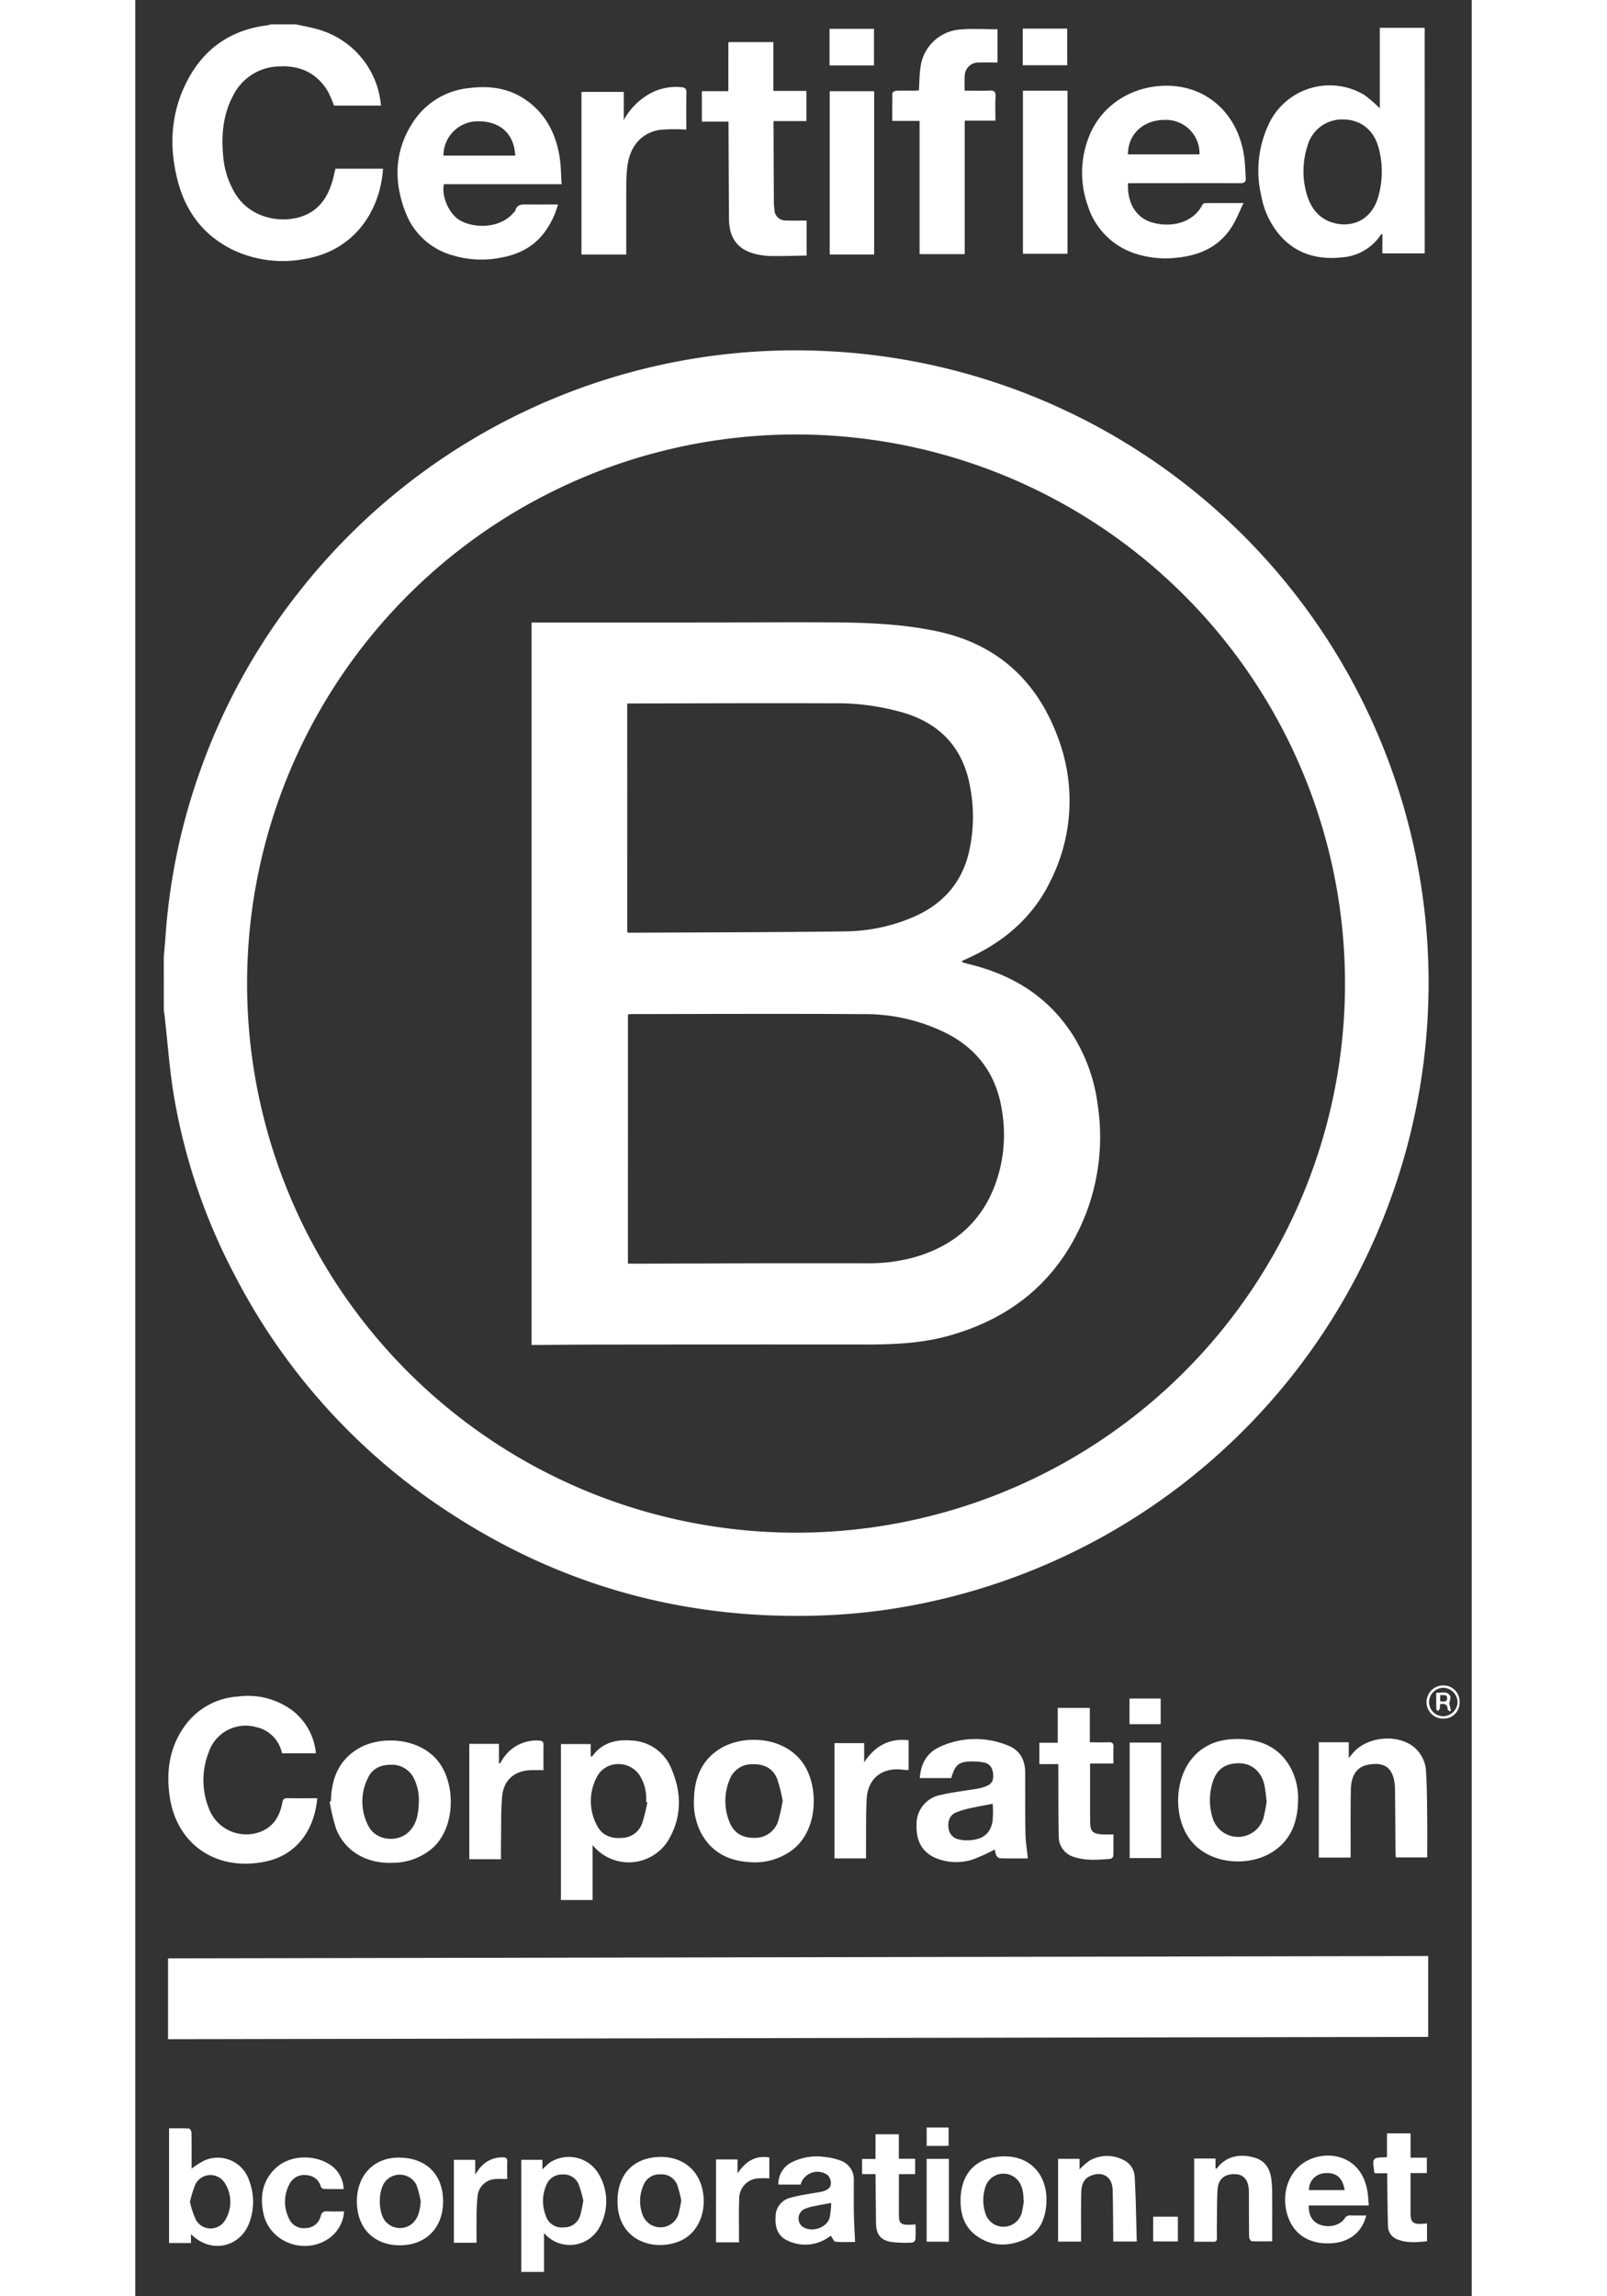
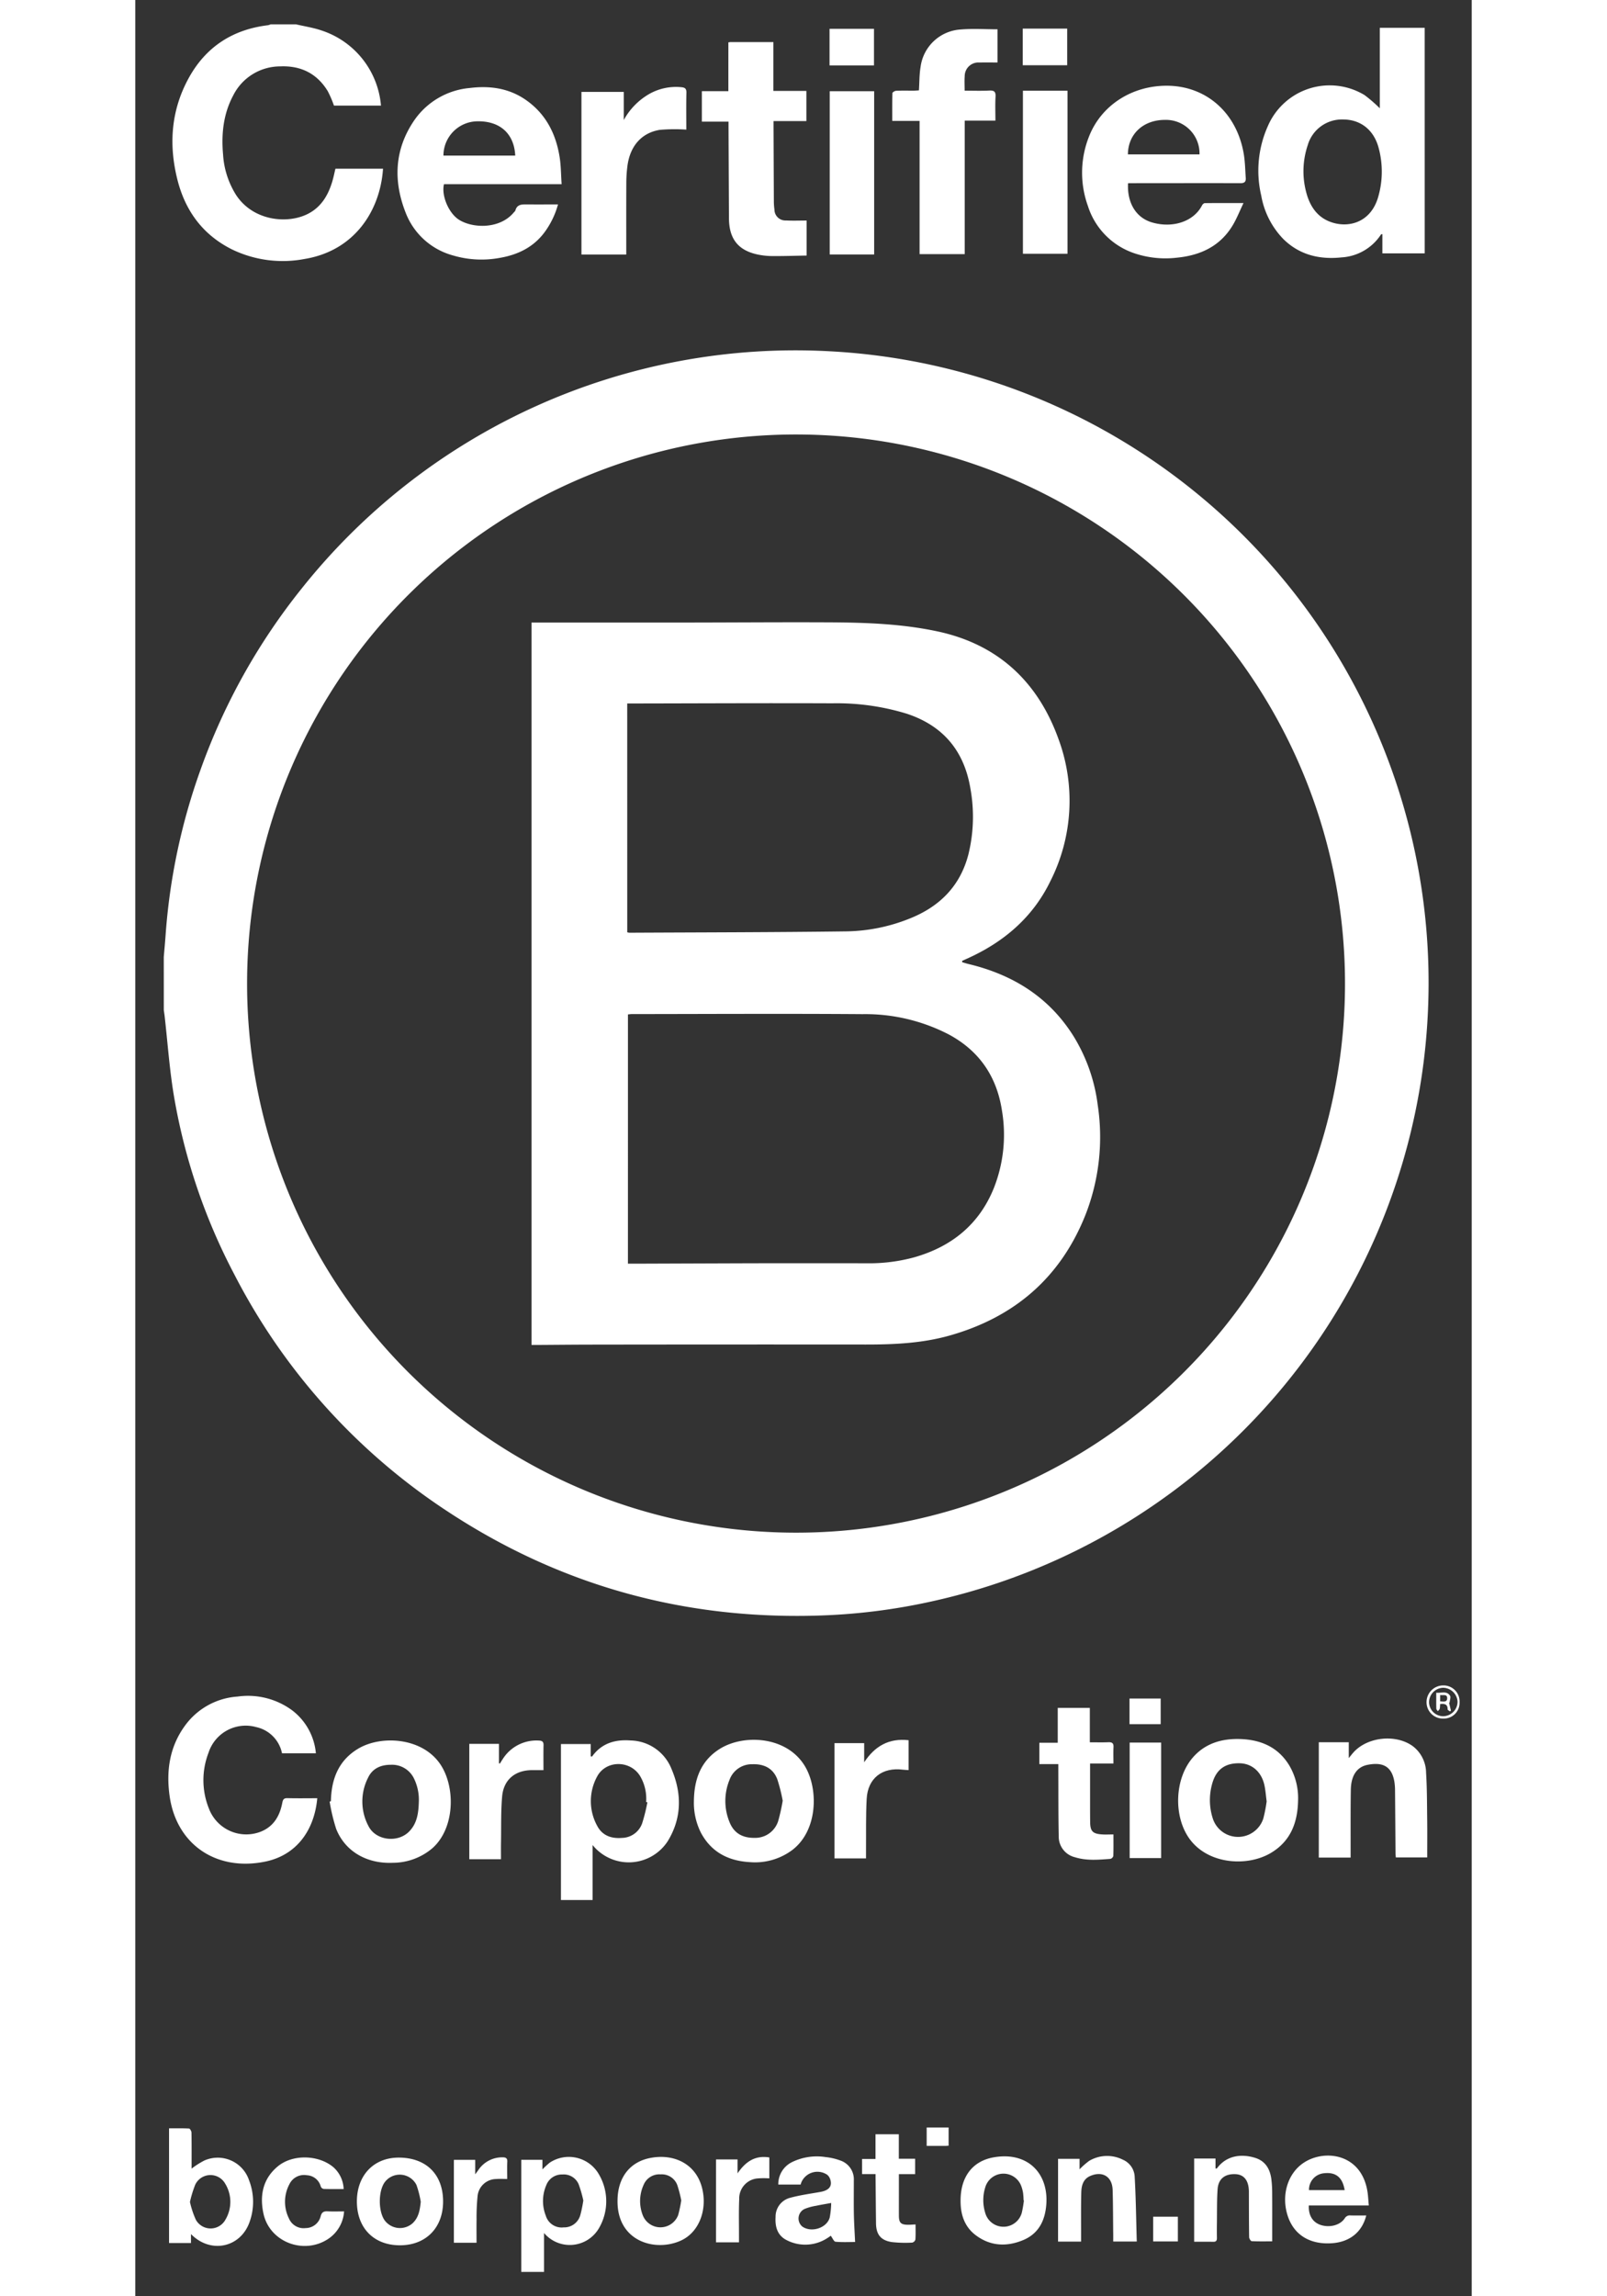
<svg xmlns="http://www.w3.org/2000/svg" height="100px" width="70px" viewBox="0 0 326.991 561.691" data-name="Layer 1" id="b56ab30c-c4c5-4c15-903d-19080e9f655b">
  <rect x="0" y="0" width="326.991" height="561.691" fill="#333333" stroke="none" />
  <path fill="#fff" d="M6.973,234.115c.149-1.785.319-3.569.445-5.356a151.094,151.094,0,0,1,8.549-40.467,152.92,152.92,0,0,1,24.738-44.323,154.383,154.383,0,0,1,129.069-58.05A154.656,154.656,0,0,1,316.283,247.226a154.885,154.885,0,0,1-121.5,144.512,148.074,148.074,0,0,1-27.87,3.454c-32.838.969-63.084-7.422-90.524-25.5a152.847,152.847,0,0,1-52.163-57.975A145.849,145.849,0,0,1,9.4,267.735c-1.037-6.328-1.488-12.752-2.208-19.132-.058-.512-.142-1.022-.214-1.533Zm289,8.217A134.313,134.313,0,1,0,159.677,374.891,134.276,134.276,0,0,0,295.972,242.332Z" />
  <path fill="#fff" d="M39.35,5.96c2.084.488,4.224.809,6.241,1.5A21.213,21.213,0,0,1,60.116,25.834h-11.5A26.754,26.754,0,0,0,47.1,22.307c-2.65-4.359-6.628-6.291-11.674-6.066a12.848,12.848,0,0,0-11.441,7.066c-2.443,4.545-2.954,9.479-2.5,14.532A20.917,20.917,0,0,0,24.7,47.746c4.212,6.358,12.667,7.133,17.668,4.5,3.214-1.693,4.883-4.6,5.87-7.968.289-.986.489-2,.731-3.005H60.619c-.712,10.4-7.071,20.053-19.1,22.056a28.493,28.493,0,0,1-17.848-2.317c-7.174-3.581-11.475-9.486-13.385-17.16C8.119,35.157,8.8,26.7,13.233,18.813,17.43,11.351,23.95,7.2,32.452,6.173a3.541,3.541,0,0,0,.662-.213Z" />
-   <path fill="#fff" d="M8.019,498.806V479.04l308.316-.576v19.778Z" />
  <path fill="#fff" d="M315.485,61.981H305.13V57.272c-.184.027-.291.012-.316.05a12.387,12.387,0,0,1-9.684,5.64c-5.363.567-10.262-.587-14.225-4.482a20.242,20.242,0,0,1-5.411-10.616,26.623,26.623,0,0,1,1.6-16.984,16.476,16.476,0,0,1,23.651-7.635,34.614,34.614,0,0,1,3.756,3.25V6.8h10.979ZM295.5,29.225a8.715,8.715,0,0,0-8.639,6.3,19.976,19.976,0,0,0-.384,11.447c.815,3.175,2.473,5.9,5.628,7.184,4.384,1.787,10.1.483,11.976-5.9a22.236,22.236,0,0,0,.169-11.947C303.1,31.8,299.824,29.229,295.5,29.225Z" />
  <path fill="#fff" d="M242.9,44.818c-.252,4.842,1.979,8.457,5.874,9.592,5.018,1.463,10.181-.173,12.235-4.179.122-.239.435-.539.663-.542,3.022-.036,6.045-.024,9.48-.024-.94,1.967-1.633,3.741-2.59,5.359-3.067,5.182-7.925,7.445-13.7,8.007A23.775,23.775,0,0,1,244.585,62a17.922,17.922,0,0,1-11.519-11.656,23.982,23.982,0,0,1,.255-16.871c3.067-7.911,10.805-12.61,19.307-12.5,9.633.127,17.03,6.851,18.622,16.914.291,1.845.313,3.733.451,5.6.067.914-.246,1.324-1.285,1.321-8.71-.031-17.421,0-26.132,0C243.847,44.819,243.41,44.818,242.9,44.818Zm17.488-7.047a8.216,8.216,0,0,0-8.472-8.445c-5.294.009-9.007,3.451-9.049,8.445Z" />
  <path fill="#fff" d="M104.316,45.058H75.532c-.684,2.8,1.175,7.137,3.7,8.713,3.358,2.1,9.962,2.322,13.393-1.815.127-.154.324-.289.371-.464.435-1.61,1.717-1.489,2.955-1.486,2.431.005,4.863,0,7.479,0a20.628,20.628,0,0,1-2.747,6.029c-2.722,4.138-6.713,6.222-11.476,7.04a24.534,24.534,0,0,1-11.486-.595A17.267,17.267,0,0,1,66.144,52c-3.036-7.744-2.734-15.359,2-22.4a18.462,18.462,0,0,1,13.68-8.072c5-.62,9.719.051,13.914,3.038,4.77,3.4,7.193,8.222,8.09,13.865C104.164,40.551,104.155,42.719,104.316,45.058Zm-11.351-7c-.265-5.455-3.85-8.585-9.531-8.378A8.4,8.4,0,0,0,75.4,38.056Z" />
  <path fill="#fff" d="M191.9,62.165V29.578h-6.687c0-2.356-.025-4.58.041-6.8.007-.209.586-.559.911-.574,1.436-.063,2.877-.022,4.316-.031.429,0,.858-.045,1.255-.068.127-1.978.091-3.868.4-5.7a10.549,10.549,0,0,1,9.878-9.195c2.926-.249,5.89-.045,8.945-.045v8.121c-1.48,0-2.951-.027-4.422.007a3.343,3.343,0,0,0-3.6,3.372c-.084,1.109-.015,2.231-.015,3.513,2.056,0,4.047.074,6.03-.027,1.211-.062,1.6.284,1.53,1.521-.112,1.869-.03,3.75-.03,5.828h-7.513V62.165Z" />
  <path fill="#fff" d="M145.114,10.367a4.969,4.969,0,0,1,.568-.075c3.433,0,6.865,0,10.446,0V22.242H164.2V29.62h-8.035c0,.54,0,.959,0,1.378q.036,9.231.078,18.462a14.478,14.478,0,0,0,.145,1.788,2.67,2.67,0,0,0,2.813,2.681c1.659.088,3.326.019,5.054.019v8.566c-2.788.048-5.559.141-8.33.123a18.009,18.009,0,0,1-3.684-.387c-4.761-1.03-6.956-3.851-6.983-8.861q-.058-11.21-.106-22.418c0-.359,0-.717,0-1.211h-6.526V22.3h6.485Z" />
  <path fill="#fff" d="M44.532,439.865c-.77,8.217-5.37,13.991-12.727,15.5-12.017,2.463-21.738-4.224-23.4-16.025-.876-6.217-.007-12.112,3.81-17.3A17.314,17.314,0,0,1,25.01,415a18.241,18.241,0,0,1,13.353,3.346,14.867,14.867,0,0,1,5.828,10.533H35.905a8.227,8.227,0,0,0-6.314-6.415,9.556,9.556,0,0,0-11.669,6.281,18.589,18.589,0,0,0,.11,13.678,9.762,9.762,0,0,0,12.818,5.561c3.1-1.3,4.529-3.889,5.126-7.018.156-.815.392-1.142,1.276-1.118C39.641,439.907,42.032,439.865,44.532,439.865Z" />
  <path fill="#fff" d="M111.892,451.311v13.455h-7.743V426.605h7.289v3.009c.195.028.309.07.327.044,2.349-3.269,5.661-4.213,9.475-3.919a11.021,11.021,0,0,1,9.952,6.941c2.558,5.986,2.565,12-.9,17.666A11.362,11.362,0,0,1,111.892,451.311Zm13.4-10.456-.3-.069a10.857,10.857,0,0,0-1.521-6.417c-2.467-3.9-8.423-3.822-10.519.278a12.562,12.562,0,0,0,.053,11.951c1.236,2.382,3.439,3.185,6.056,2.972a5.357,5.357,0,0,0,4.953-3.549A43.673,43.673,0,0,0,125.3,440.855Z" />
  <path fill="#fff" d="M134.822,31.708a41.751,41.751,0,0,0-6.485.057c-4.494.731-7.293,3.995-7.92,8.835a32.721,32.721,0,0,0-.273,4.055c-.029,5.833-.012,11.667-.012,17.6H109.167V22.48h10.354v6.882a16.436,16.436,0,0,1,6.363-6.448,13.287,13.287,0,0,1,7.731-1.585c.814.071,1.257.324,1.233,1.311C134.776,25.669,134.822,28.7,134.822,31.708Z" />
-   <path fill="#fff" d="M218.381,454.585c-2.174,0-4.49.03-6.8-.034a1.407,1.407,0,0,1-.936-.747,5.5,5.5,0,0,1-.339-1.4,46.874,46.874,0,0,1-5.437,2.455,13.188,13.188,0,0,1-8.129-.031c-3.878-1.265-5.715-4.09-5.589-8.446a7.233,7.233,0,0,1,6-7.338c2.862-.673,5.807-.99,8.711-1.485a12.764,12.764,0,0,0,1.852-.453c1.675-.552,2.229-1.291,2.195-2.834-.038-1.715-.768-2.89-2.345-3.163a14.588,14.588,0,0,0-4.382-.145c-2.019.274-2.711,1.22-3.541,3.969h-7.691c.237-3.5,1.741-6.189,4.849-7.617a20.834,20.834,0,0,1,16.727-.346c2.92,1.127,4.2,3.535,4.212,6.624.018,4.955-.032,9.911.06,14.865C217.838,450.474,218.172,452.479,218.381,454.585Zm-8.6-13.357c-1.6.308-3.237.577-4.848.944a22.987,22.987,0,0,0-4.1,1.159c-1.554.677-2.108,2.1-1.845,3.891a3.1,3.1,0,0,0,2.733,2.745,7.261,7.261,0,0,0,1.537.195c3.106.021,5.836-.9,6.482-4.612A24.851,24.851,0,0,0,209.783,441.228Z" />
  <path fill="#fff" d="M136.68,440.585c.054-5.33,1.666-9.924,6.435-12.856,6.137-3.773,17.478-3,21.4,5.575,2.626,5.744,2.042,14.852-3.8,19.251a15.22,15.22,0,0,1-10.366,2.939c-5.195-.293-9.379-2.405-11.935-7.159A16.237,16.237,0,0,1,136.68,440.585Zm21.727-.109a40.541,40.541,0,0,0-1.332-5.28c-1.053-2.7-3.281-3.746-6.119-3.647a5.787,5.787,0,0,0-5.563,3.822,13.594,13.594,0,0,0-.022,10.274c1.059,2.72,3.138,3.963,6.213,3.916a5.89,5.89,0,0,0,5.719-4.118A47.193,47.193,0,0,0,158.407,440.476Z" />
  <path fill="#fff" d="M284.5,440.452c-.106,5.383-1.831,9.955-6.7,12.823-5.958,3.509-15.963,2.749-20.306-4.14-3.506-5.56-3.041-14.248,1.237-19.2,3.024-3.5,7.077-4.672,11.512-4.551,5.109.14,9.431,1.967,12.171,6.567A15.753,15.753,0,0,1,284.5,440.452Zm-7.684.194c-.194-1.451-.278-2.732-.548-3.972-.709-3.255-3.046-5.292-6.024-5.36-3.586-.082-5.8,1.516-6.757,5.007a14.639,14.639,0,0,0,.15,8.5,6.495,6.495,0,0,0,12.364,0A35.225,35.225,0,0,0,276.811,440.646Z" />
  <path fill="#fff" d="M47.865,440.594c.114-5.373,1.817-9.945,6.671-12.848,5.708-3.415,16.008-2.754,20.326,4.16,3.542,5.671,3.234,15.458-2.207,20.221a14.983,14.983,0,0,1-9.563,3.53c-6.374.3-11.737-2.742-13.938-8.287a45.99,45.99,0,0,1-1.6-6.686Zm21.512.2a11.878,11.878,0,0,0-1.26-5.908,5.949,5.949,0,0,0-5.625-3.2c-2.393-.007-4.449.879-5.518,3.126a12.811,12.811,0,0,0,.136,11.964c1.82,3.443,7.052,4.042,9.83,1.3C68.978,446.059,69.292,443.462,69.377,440.793Z" />
  <path fill="#fff" d="M316.1,454.34h-7.678c-.028-.357-.075-.7-.078-1.041-.04-5.114-.068-10.229-.118-15.343a13.547,13.547,0,0,0-.183-2.26c-.718-3.974-3.233-4.645-6.534-4-2.643.519-4.043,2.653-4.1,6.115-.081,5.035-.039,10.072-.049,15.108,0,.433,0,.866,0,1.464h-7.787V426.169h7.336v3.876c.489-.6.768-.957,1.067-1.3,3.4-3.905,10.49-4.667,14.662-1.566a8.269,8.269,0,0,1,3.184,6.449c.235,3.743.223,7.5.269,11.255C316.134,447.993,316.1,451.1,316.1,454.34Z" />
  <path fill="#fff" d="M180.782,62.246H169.909V22.314h10.873Z" />
  <path fill="#fff" d="M228.09,62.072H217.182V22.191H228.09Z" />
  <path fill="#fff" d="M239.33,448.72c0,1.78.029,3.531-.034,5.28a1.029,1.029,0,0,1-.714.7c-2.9.217-5.822.489-8.665-.4a5.184,5.184,0,0,1-3.975-5.1c-.109-5.39-.075-10.784-.1-16.176,0-.467,0-.935,0-1.508H221.2V426.3h4.5v-8.53h7.851v8.415c1.592,0,3.06.045,4.524-.017.914-.039,1.316.229,1.268,1.2-.062,1.27-.015,2.544-.015,4.006H233.61c0,3.7,0,7.207,0,10.715,0,1.2.011,2.4.021,3.595.017,2.2.589,2.853,2.778,3.022C237.317,448.778,238.234,448.72,239.33,448.72Z" />
  <path fill="#fff" d="M13.631,546.477v2.186H8.265V520.612c1.657,0,3.283-.04,4.9.047.223.012.584.65.59,1,.048,2.91.027,5.822.027,8.808a20.581,20.581,0,0,1,3.073-1.962,8.079,8.079,0,0,1,10.992,4.831,14.564,14.564,0,0,1,.117,10.191C25.765,549.793,18.441,551.389,13.631,546.477Zm-.254-7.856a22.227,22.227,0,0,0,1.443,4.35,4.131,4.131,0,0,0,7.269-.073,8.5,8.5,0,0,0-.111-8.788,4.129,4.129,0,0,0-7.312.295A27.808,27.808,0,0,0,13.377,538.621Z" />
  <path fill="#fff" d="M100.013,546.213v9.518H94.44V528.317h5.177v2.34a22.4,22.4,0,0,1,1.763-1.633,8.473,8.473,0,0,1,12.042,2.814A13.03,13.03,0,0,1,113.47,545,8.247,8.247,0,0,1,100.013,546.213Zm9.612-7.96a30.812,30.812,0,0,0-1.152-3.988A3.968,3.968,0,0,0,104.5,531.9a4.064,4.064,0,0,0-3.941,2.622,9.777,9.777,0,0,0-.114,7.463,4.045,4.045,0,0,0,4.351,2.855,4.086,4.086,0,0,0,4.1-3.034A31.982,31.982,0,0,0,109.625,538.253Z" />
  <path fill="#fff" d="M89.478,454.787H81.727V426.572h7.259v4.737l.229.077c.217-.346.422-.7.653-1.035a9.732,9.732,0,0,1,8.915-4.589c.806.035,1.124.3,1.106,1.137-.045,2.062-.015,4.127-.015,6.094H97.1c-4.156.008-6.988,2.321-7.343,6.468-.316,3.688-.209,7.413-.273,11.122C89.458,451.937,89.478,453.293,89.478,454.787Z" />
  <path fill="#fff" d="M178.791,454.582h-7.709V426.387h7.259v4.685c2.609-3.959,6.046-5.943,10.869-5.4v7.312c-.482-.034-.937-.044-1.386-.1-5.057-.651-8.6,2.081-8.872,7.139-.225,4.221-.121,8.46-.16,12.692C178.786,453.3,178.791,453.886,178.791,454.582Z" />
  <path fill="#fff" d="M162.784,534.368h-5.455a5.986,5.986,0,0,1,3.324-5.479,13.862,13.862,0,0,1,8.268-1.243,14.572,14.572,0,0,1,3.585.834,4.861,4.861,0,0,1,3.3,4.92c.008,2.717-.037,5.434.014,8.15.043,2.258.193,4.515.3,6.865-1.454,0-3.134.091-4.791-.065-.4-.038-.727-.891-1.161-1.467-.115.08-.414.318-.74.511a9.9,9.9,0,0,1-10.128.526c-2.216-1.149-2.786-3.286-2.638-5.613a4.75,4.75,0,0,1,3.468-4.678c2.442-.676,4.98-1.014,7.483-1.458,2.135-.38,2.981-1.408,2.415-3.108a2.448,2.448,0,0,0-.712-1.076,4.273,4.273,0,0,0-6.34,1.82C162.911,534,162.846,534.182,162.784,534.368Zm7.488,4.5c-1.419.261-2.55.438-3.666.682a13.119,13.119,0,0,0-2.852.782,2.583,2.583,0,0,0-.595,4.271c2.207,1.622,6.073.413,6.759-2.2A21.961,21.961,0,0,0,170.272,538.866Z" />
  <path fill="#fff" d="M301.183,541.927c-1.02,4.06-4.023,6.467-8.336,6.783-5.372.394-9.289-1.979-10.838-6.564-1.72-5.09-.073-10.593,4-13.2,5.155-3.3,14.017-2.081,15.47,7.137.167,1.058.211,2.134.33,3.4H287.136c-.122,2.39.928,4.088,2.835,4.743,2.2.755,4.805.119,5.944-1.593a1.441,1.441,0,0,1,1.453-.713C298.6,541.949,299.842,541.927,301.183,541.927Zm-14.008-6.206H295.9c-.515-3.136-2.184-4.457-5.087-4.121A4.032,4.032,0,0,0,287.175,535.721Z" />
  <path fill="#fff" d="M117.994,538.3c.018-5.492,2.882-9.379,7.849-10.407,5.868-1.213,11.537,1.366,12.928,7.7,1.149,5.234-.945,10.487-5.237,12.459C127.232,550.943,117.866,548.3,117.994,538.3Zm15.591-.066a29.987,29.987,0,0,0-.983-3.779,4.041,4.041,0,0,0-4.079-2.581,4.153,4.153,0,0,0-4.127,2.521,9.571,9.571,0,0,0-.193,7.564,4.641,4.641,0,0,0,8.639-.161A31.3,31.3,0,0,0,133.585,538.231Z" />
  <path fill="#fff" d="M64.8,549.221c-6.408.017-10.573-4.2-10.578-10.721,0-6.384,4.108-10.712,10.192-10.728,6.741-.017,10.911,4.1,10.9,10.754C75.305,544.942,71.115,549.2,64.8,549.221Zm5.045-10.658a23.906,23.906,0,0,0-1.05-4.113,4.582,4.582,0,0,0-7.827-.568c-1.511,2.23-1.513,6.91-.005,9.162a4.664,4.664,0,0,0,6.84.831C69.353,542.457,69.639,540.59,69.849,538.563Z" />
  <path fill="#fff" d="M201.927,538.261c0-5.7,2.848-9.624,8.079-10.552,8.26-1.465,13.414,3.835,12.905,11.392-.269,4-1.843,7.251-5.668,8.848-4.033,1.683-8.068,1.5-11.659-1.236C202.838,544.619,201.9,541.617,201.927,538.261Zm15.5-.022-.086-.022a17.735,17.735,0,0,0-.122-1.789,8.612,8.612,0,0,0-.459-1.729,4.638,4.638,0,0,0-8.778.29,10.494,10.494,0,0,0-.041,6.246,4.64,4.64,0,0,0,8.987-.067A29.113,29.113,0,0,0,217.424,538.239Z" />
  <path fill="#fff" d="M231.411,548.323h-5.634V528.074h5.261v2.565a18.123,18.123,0,0,1,2.358-2.073,8.6,8.6,0,0,1,8.262-.273,4.768,4.768,0,0,1,2.868,4.163c.3,5.247.356,10.508.511,15.837h-5.764c0-.607.006-1.152,0-1.7-.041-3.636-.033-7.273-.14-10.907-.095-3.251-2.456-4.709-5.449-3.436-1.784.759-2.182,2.388-2.225,4.052-.091,3.556-.04,7.115-.047,10.673C231.411,547.407,231.411,547.836,231.411,548.323Z" />
  <path fill="#fff" d="M259.078,548.355V528H264.3v2.453c.22-.034.33-.018.36-.06,2.237-3.067,5.85-3.655,9.365-2.552,2.5.785,3.622,2.738,3.941,5.208a27.837,27.837,0,0,1,.2,3.342c.025,3.477.009,6.954.009,10.431v1.433c-1.772,0-3.4.04-5.022-.046-.234-.012-.619-.63-.625-.973-.055-3.676-.049-7.352-.06-11.029,0-.16,0-.32-.011-.479-.127-2.485-1.274-3.837-3.313-3.91-2.574-.092-4.162,1.161-4.336,3.724-.18,2.664-.125,5.345-.161,8.018-.017,1.279-.026,2.558,0,3.836.011.627-.164.979-.869.967C262.265,548.338,260.751,548.355,259.078,548.355Z" />
  <path fill="#fff" d="M50.984,535.46c-1.641,0-3.273.025-4.9-.027a.99.99,0,0,1-.7-.58,3.675,3.675,0,0,0-3.375-2.765,3.965,3.965,0,0,0-4.291,2.182,9.142,9.142,0,0,0-.111,8.4,3.885,3.885,0,0,0,4.08,2.34,3.806,3.806,0,0,0,3.678-2.907c.282-1.078.84-1.235,1.778-1.187,1.265.063,2.536.015,3.946.015a8.757,8.757,0,0,1-3.843,6.7c-5.976,3.992-14.349.831-15.874-6.133-.968-4.419-.181-8.552,3.52-11.6,3.647-3,9.935-2.832,13.571.212A7.5,7.5,0,0,1,50.984,535.46Z" />
  <path fill="#fff" d="M243.3,426.254H251V454.5h-7.7Z" />
-   <path fill="#fff" d="M316.049,543.87v4.361c-2.449.24-4.857.509-7.2-.441a3.455,3.455,0,0,1-2.342-3.191c-.122-3.788-.136-7.579-.191-11.369-.007-.507,0-1.013,0-1.626H303.3c-.1-.169-.176-.231-.179-.3-.04-1.071-.48-2.446.021-3.123.433-.587,1.936-.382,3.111-.548v-5.792h5.772v5.943h3.986v3.765h-3.989v5.957c0,1.4-.016,2.795.006,4.192.029,1.775.647,2.345,2.435,2.283C314.975,543.967,315.481,543.912,316.049,543.87Z" />
  <path fill="#fff" d="M181.129,531.807h-3.3v-3.7h3.282v-6.04h5.708v5.986h3.989v3.758h-3.973v4.853c0,1.758-.005,3.515,0,5.273.007,1.788.472,2.255,2.276,2.266.554,0,1.108-.051,1.8-.086,0,1.259.049,2.484-.037,3.7a1.1,1.1,0,0,1-.775.747,29.715,29.715,0,0,1-5-.133c-2.709-.415-3.829-1.87-3.863-4.6-.044-3.553-.07-7.106-.1-10.66C181.126,532.776,181.129,532.384,181.129,531.807Z" />
  <path fill="#fff" d="M142.087,528.219h5.271v3.415c2-2.946,4.37-4.464,7.775-3.9v5.115a19.723,19.723,0,0,0-2.973.024,4.919,4.919,0,0,0-4.394,5.028c-.13,3.065-.046,6.138-.055,9.208,0,.432,0,.864,0,1.391h-5.624Z" />
  <path fill="#fff" d="M83.5,548.6H77.956V528.321h5.219v3.532c.363-.49.531-.711.693-.937a7.033,7.033,0,0,1,6.08-3.212c.7.009,1.109.205,1.074,1.039-.059,1.388-.016,2.78-.016,4.258-.977,0-1.843-.061-2.7.011a4.618,4.618,0,0,0-4.562,4.256,51.928,51.928,0,0,0-.239,5.613C83.472,544.75,83.5,546.621,83.5,548.6Z" />
-   <path fill="#fff" d="M199.069,528.077v20.261h-5.444V528.077Z" />
  <path fill="#fff" d="M228.013,15.959H217.139V7h10.874Z" />
  <path fill="#fff" d="M180.74,7.048V16H169.869V7.048Z" />
  <path fill="#fff" d="M243.263,421.746v-6.267h7.622v6.267Z" />
  <path fill="#fff" d="M249.044,542.227h6.047v6.052h-6.047Z" />
  <path fill="#fff" d="M199,524.858c-.241.018-.433.045-.624.045-1.55,0-3.1,0-4.745,0v-4.5H199Z" />
  <path fill="#fff" d="M324.017,416.368a3.851,3.851,0,0,1-3.936,4.012,4,4,0,0,1-4.145-4.133,4.086,4.086,0,0,1,4.078-3.974A3.922,3.922,0,0,1,324.017,416.368Zm-3.989-3.525a3.554,3.554,0,0,0-3.477,3.516,3.473,3.473,0,0,0,3.4,3.449,3.568,3.568,0,0,0,3.571-3.563A3.605,3.605,0,0,0,320.028,412.843Z" />
  <path fill="#fff" d="M96.951,328.982v-176.7h1.265q18.225,0,36.45,0c11.71-.012,23.42-.108,35.129-.051,8.866.044,17.726.349,26.444,2.206,14.895,3.173,24.647,12.387,29.675,26.418a43.518,43.518,0,0,1-2.009,34.668c-4.247,8.772-11.236,14.781-20.018,18.8-.526.241-1.054.479-1.581.719l.015.325c.5.144,1,.309,1.5.43,10.846,2.591,19.722,8.058,25.747,17.671a42,42,0,0,1,5.91,16.793,52.309,52.309,0,0,1-2.961,26.827C226.4,312.52,215.09,322.223,199.2,326.7c-6.711,1.889-13.6,2.19-20.52,2.185q-33.153-.027-66.306.02c-4.555,0-9.11.052-13.665.079C98.232,328.984,97.756,328.982,96.951,328.982ZM120.54,309.11c.706,0,1.223,0,1.739,0q14.021-.051,28.042-.1,14.323-.027,28.647,0a41.791,41.791,0,0,0,11.709-1.484c9.082-2.613,15.79-8.014,19.382-16.89a35.463,35.463,0,0,0,2-18.928c-1.259-8.33-5.5-14.589-12.918-18.618a44.44,44.44,0,0,0-21.205-5.02c-18.817-.14-37.635-.03-56.453-.016-.307,0-.614.055-.94.086Zm-.17-81.056a4,4,0,0,0,.527.1c17.742-.092,35.485-.1,53.225-.334a43.115,43.115,0,0,0,15.169-3.061c7.408-2.9,12.535-7.937,14.558-15.792a38.572,38.572,0,0,0,.468-16.166c-1.541-9.162-6.678-15.3-15.579-18.227a58.337,58.337,0,0,0-18.173-2.537c-16.265-.068-32.53.017-48.8.041h-1.4Z" />
  <path fill="#fff" d="M321.459,416.54l.445,1.891-.225.2c-.2-.166-.589-.333-.587-.5.019-1.257-.72-1.437-1.842-1.294a5.713,5.713,0,0,1-.084,1.109c-.06.234-.3.421-.465.628-.13-.2-.367-.4-.372-.6-.035-1.264-.018-2.529-.018-3.925,1.24.143,2.553-.52,3.363.727.247.379-.052,1.112-.1,1.683Zm-2.195-1.926v1.55c.76.029,1.7.286,1.718-.745C321,414.312,319.99,414.762,319.264,414.614Z" />
</svg>